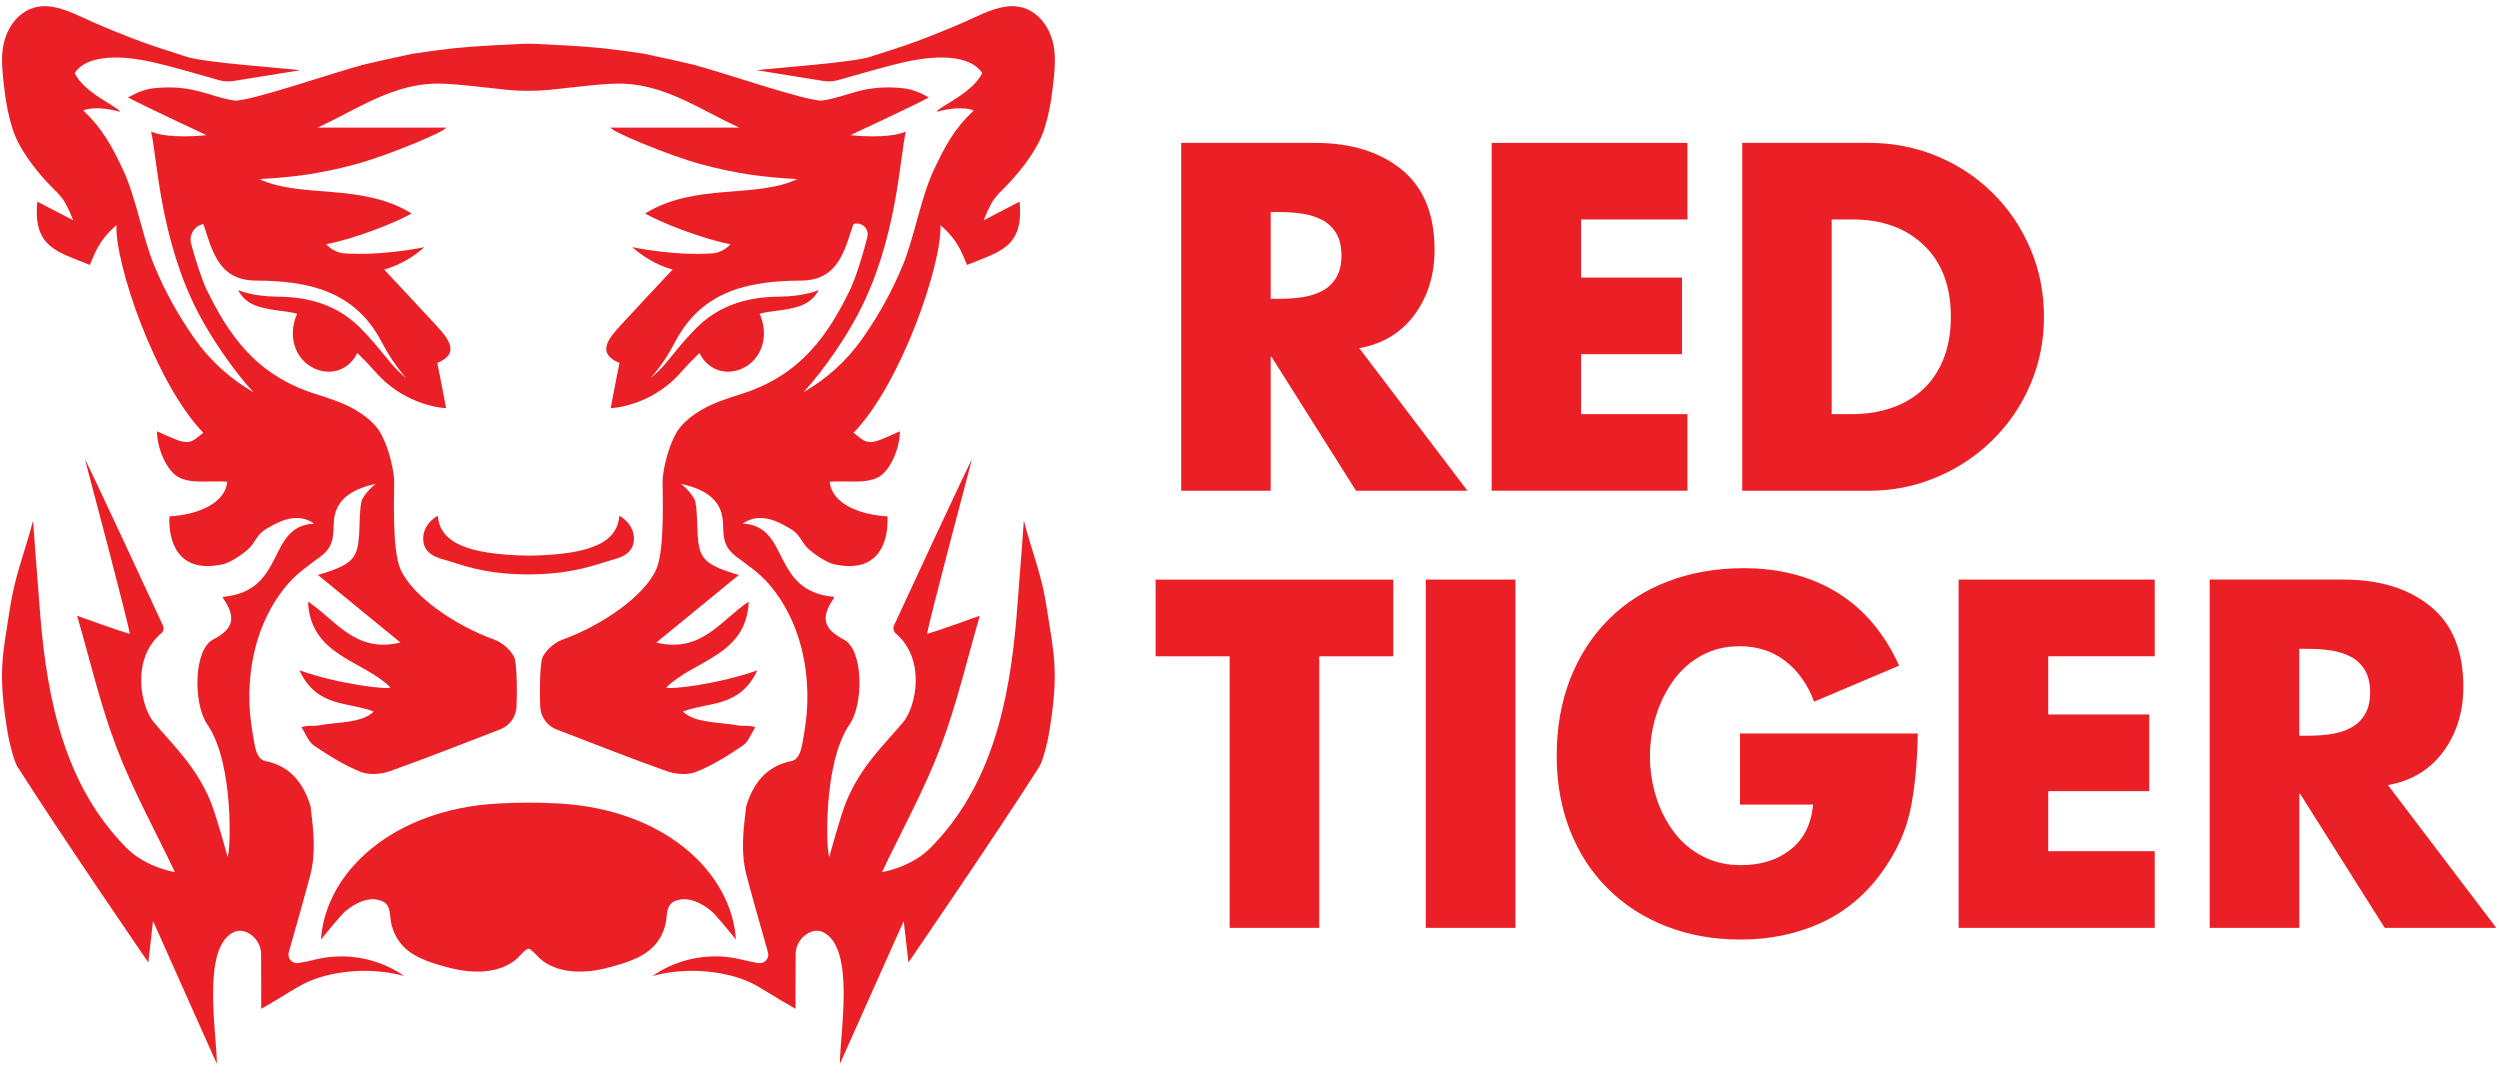
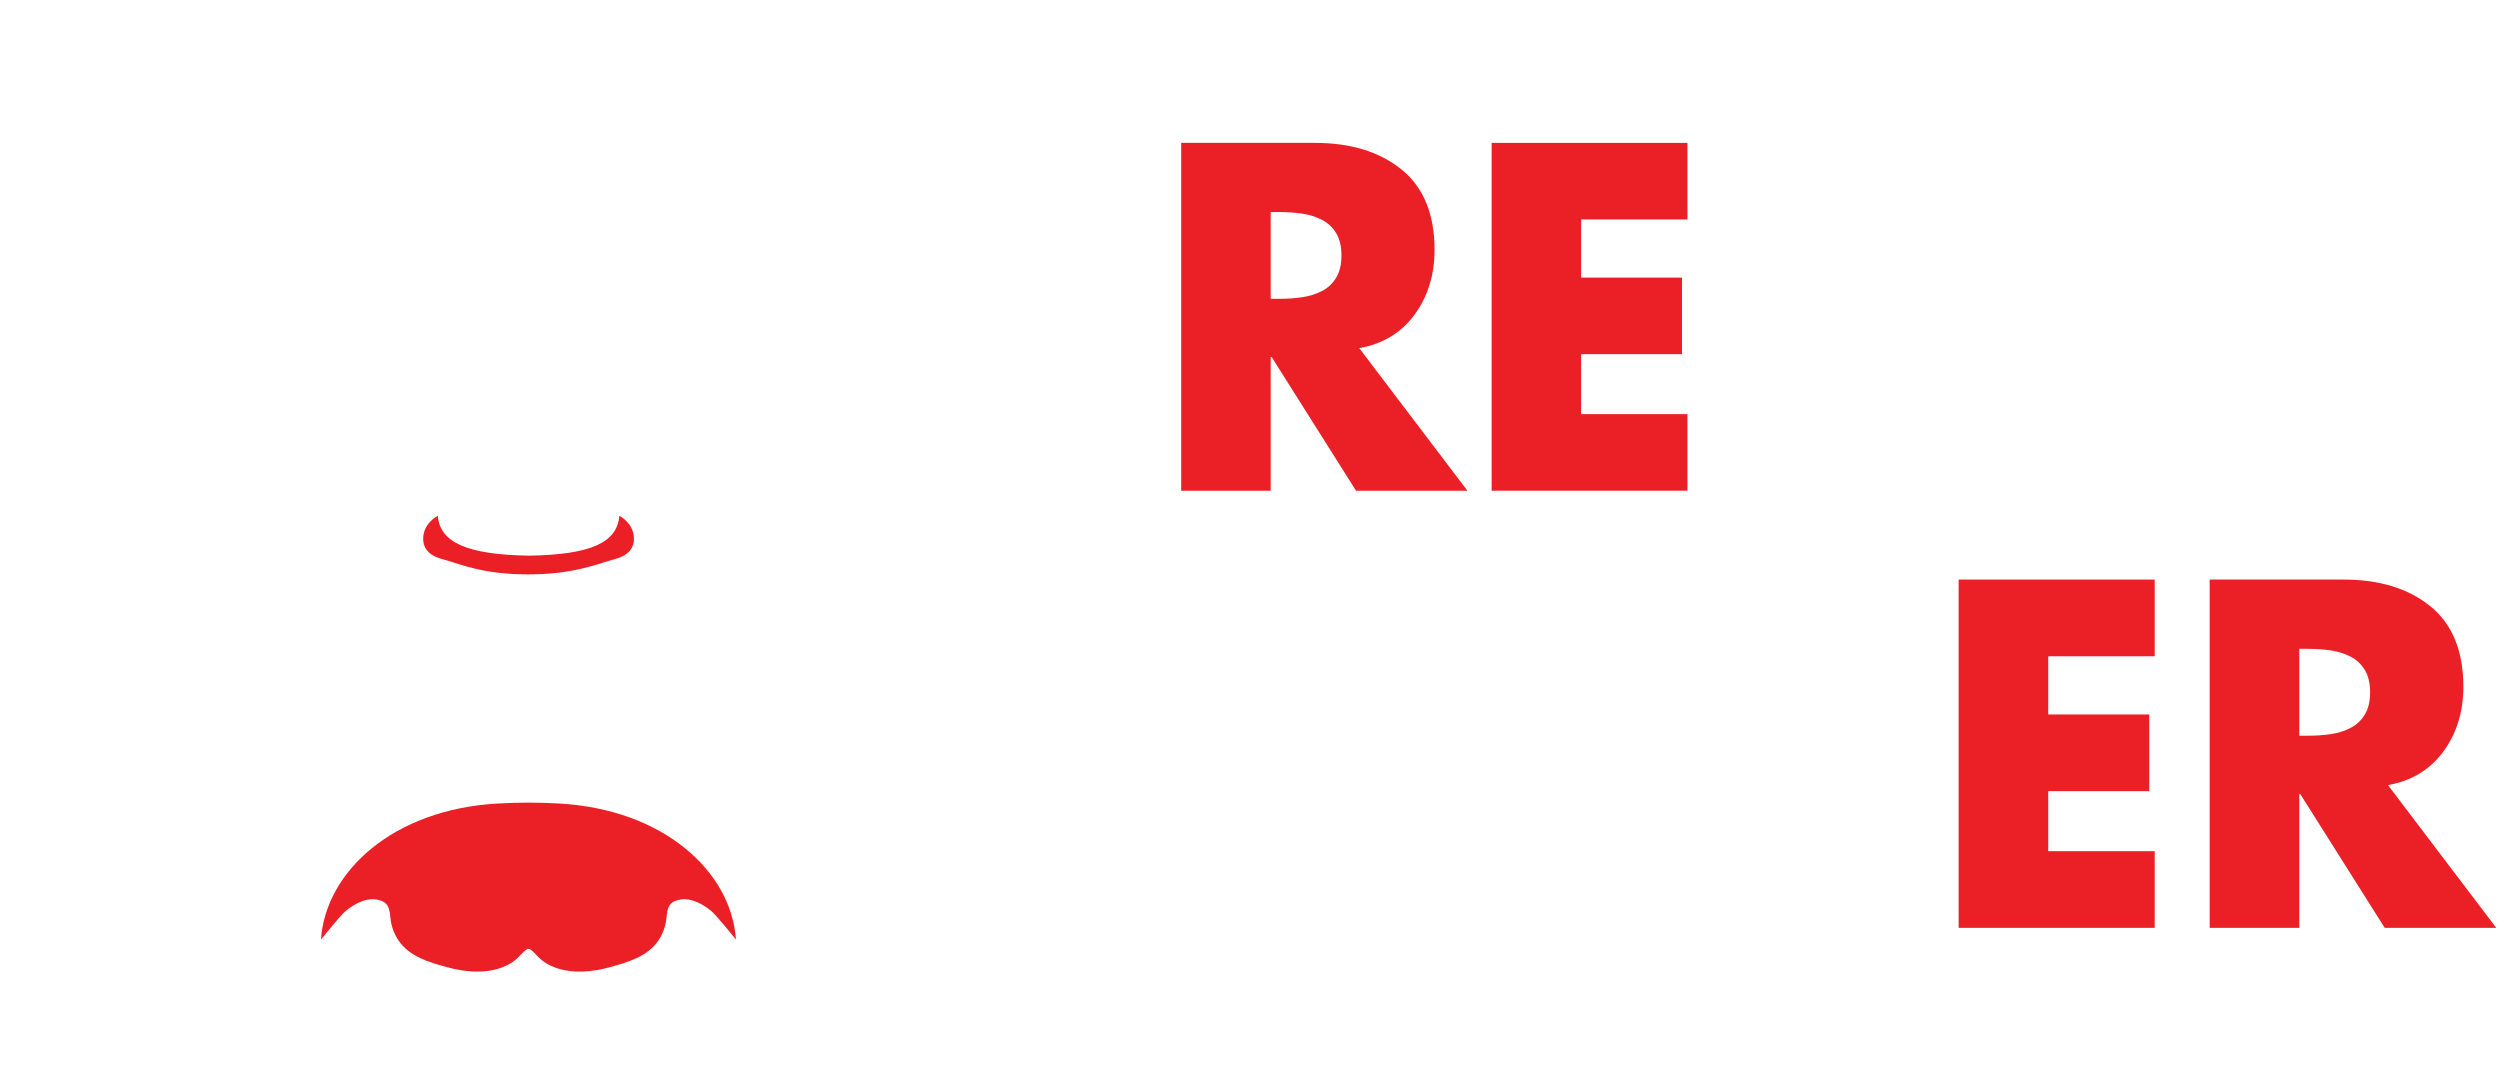
<svg xmlns="http://www.w3.org/2000/svg" width="156" height="67" viewBox="0 0 156 67" fill="none">
  <path d="M91.567 30.62H84.616L79.347 22.272H79.292V30.62H73.707V8.916H82.054C84.292 8.916 86.097 9.473 87.466 10.585C88.834 11.698 89.516 13.368 89.516 15.593C89.516 17.147 89.102 18.491 88.277 19.623C87.45 20.756 86.297 21.457 84.818 21.725L91.567 30.62ZM79.292 18.645H79.833C80.346 18.645 80.825 18.612 81.272 18.544C81.717 18.478 82.127 18.348 82.496 18.157C82.866 17.965 83.16 17.687 83.381 17.321C83.599 16.957 83.707 16.495 83.707 15.939C83.707 15.382 83.598 14.922 83.381 14.557C83.162 14.193 82.868 13.914 82.496 13.721C82.127 13.53 81.717 13.4 81.272 13.333C80.827 13.267 80.348 13.232 79.833 13.232H79.292V18.645Z" fill="#EB2027" />
  <path d="M98.66 13.695V17.322H104.955V22.1H98.66V25.842H105.296V30.62H93.078V8.916H105.296V13.694H98.66V13.695Z" fill="#EB2027" />
-   <path d="M108.715 8.916H116.633C118.117 8.916 119.521 9.189 120.851 9.737C122.178 10.283 123.347 11.057 124.353 12.054C125.36 13.053 126.145 14.213 126.703 15.537C127.265 16.861 127.544 18.273 127.544 19.769C127.544 21.266 127.26 22.677 126.691 24.001C126.123 25.326 125.333 26.481 124.325 27.47C123.319 28.459 122.153 29.232 120.823 29.787C119.492 30.344 118.097 30.623 116.635 30.623H108.716V8.916H108.715ZM114.3 25.842H115.553C116.405 25.842 117.202 25.723 117.944 25.483C118.686 25.241 119.34 24.873 119.91 24.374C120.481 23.874 120.926 23.236 121.248 22.459C121.571 21.682 121.733 20.785 121.733 19.768C121.733 17.868 121.175 16.381 120.054 15.307C118.933 14.232 117.452 13.695 115.608 13.695H114.298V25.842H114.3Z" fill="#EB2027" />
  <path d="M41.076 58.696C41.357 58.286 41.532 57.803 41.586 57.308C41.635 56.861 41.646 56.413 42.133 56.22C42.935 55.903 43.769 56.342 44.386 56.849C44.701 57.107 45.924 58.628 45.924 58.628C45.63 54.371 41.4 50.504 34.899 50.14C34.215 50.102 33.616 50.083 32.976 50.084C32.335 50.083 31.736 50.102 31.052 50.14C24.551 50.503 20.321 54.371 20.027 58.628C20.027 58.628 21.25 57.107 21.566 56.849C22.182 56.343 23.016 55.903 23.818 56.22C24.305 56.413 24.316 56.861 24.365 57.308C24.419 57.804 24.594 58.286 24.875 58.696C25.556 59.694 26.764 60.038 27.863 60.344C28.956 60.647 30.182 60.775 31.273 60.388C31.69 60.24 32.083 60.01 32.391 59.686C32.535 59.534 32.823 59.205 32.976 59.205C33.128 59.205 33.416 59.534 33.56 59.686C33.868 60.01 34.261 60.239 34.678 60.388C35.768 60.774 36.996 60.647 38.089 60.344C39.187 60.038 40.395 59.694 41.076 58.696Z" fill="#EB2027" />
-   <path d="M63.888 32.484C63.888 32.487 63.605 36.396 63.431 38.484C62.987 43.787 61.884 49.049 58.057 52.91C56.833 54.145 55.037 54.419 55.037 54.419C56.266 51.834 57.663 49.314 58.678 46.647C59.694 43.981 60.338 41.172 61.14 38.423C61.139 38.423 58.448 39.398 57.854 39.55C57.895 39.028 60.644 28.683 60.645 28.678C60.506 28.837 55.955 38.652 55.785 39.03C55.708 39.2 55.75 39.401 55.891 39.521C57.798 41.144 57.162 44.106 56.354 45.069C55.191 46.455 53.765 47.752 52.835 49.952C52.456 50.85 51.754 53.453 51.754 53.454C51.573 53.388 51.298 47.681 53.02 45.196C53.887 43.944 53.893 40.546 52.652 39.906C51.372 39.243 51.192 38.534 52.048 37.303C52.035 37.276 52.033 37.27 52.02 37.242C48.073 36.877 49.334 32.824 46.353 32.671C47.136 32.106 48.074 32.3 48.903 32.758C49.744 33.224 49.7 33.239 50.226 34.011C50.48 34.385 51.529 35.091 52.001 35.2C55.743 36.049 55.373 32.222 55.373 32.221C53.485 32.113 51.891 31.35 51.77 30.06C52.846 29.974 54.151 30.235 54.925 29.704C55.633 29.218 56.153 27.886 56.154 26.911C54.213 27.795 54.213 27.796 53.265 27.002C56.222 23.957 58.785 16.488 58.684 14.051C59.845 15.042 60.067 15.929 60.345 16.533C62.366 15.704 63.906 15.444 63.62 12.582L61.382 13.745C61.513 13.4 61.666 13.061 61.84 12.737C62.129 12.194 62.578 11.841 62.988 11.396C63.838 10.474 64.769 9.269 65.156 8.074C65.413 7.281 65.573 6.458 65.671 5.63C65.772 4.78 65.897 3.837 65.769 2.986C65.553 1.532 64.449 0.135 62.706 0.421C61.778 0.573 60.952 1.036 60.104 1.404C59.155 1.817 58.192 2.207 57.221 2.57C56.26 2.929 55.278 3.219 54.307 3.543C53.24 3.899 48.295 4.251 47.206 4.38L51.39 5.054C51.689 5.102 51.995 5.083 52.286 5C53.258 4.72 55.564 4.065 56.459 3.869C57.503 3.64 60.328 3.128 61.292 4.56C60.701 5.786 58.683 6.623 58.483 6.933C58.474 6.948 58.463 6.964 58.453 6.979C60.048 6.535 60.758 6.893 60.758 6.893C59.574 8.009 58.988 9.074 58.272 10.6C57.448 12.359 57.064 14.786 56.324 16.576C55.664 18.168 54.824 19.686 53.835 21.093C52.785 22.587 51.552 23.648 50.132 24.48C51.482 23.011 52.797 21.018 53.554 19.575C55.993 14.92 56.14 9.807 56.524 8.211C55.407 8.703 53.069 8.434 53.067 8.434C53.069 8.433 56.863 6.664 57.958 6.085C57.379 5.749 56.86 5.558 56.358 5.506C53.869 5.247 52.931 6.039 51.321 6.271C50.494 6.39 44.616 4.356 43.416 4.086C43.416 4.086 43.455 4.089 43.524 4.094C42.547 3.865 41.568 3.643 40.587 3.437C40.457 3.409 40.327 3.381 40.197 3.353C39.321 3.22 38.442 3.1 37.56 3.004C36.389 2.879 34.231 2.775 33.357 2.736C33.102 2.725 32.848 2.725 32.593 2.736C31.72 2.775 29.561 2.879 28.39 3.004C27.509 3.099 26.63 3.22 25.754 3.353C25.624 3.382 25.494 3.411 25.364 3.437C24.381 3.643 23.403 3.864 22.427 4.094C22.494 4.089 22.534 4.086 22.534 4.086C21.335 4.356 15.456 6.39 14.63 6.271C13.02 6.039 12.082 5.246 9.593 5.506C9.092 5.558 8.572 5.748 7.993 6.085C9.088 6.664 12.884 8.434 12.884 8.434C12.884 8.434 10.545 8.703 9.427 8.211C9.81 9.806 9.958 14.92 12.397 19.575C13.153 21.018 14.468 23.011 15.819 24.48C14.399 23.646 13.166 22.587 12.116 21.093C11.127 19.686 10.287 18.169 9.627 16.576C8.885 14.786 8.503 12.359 7.679 10.6C6.964 9.074 6.376 8.008 5.192 6.893C5.192 6.893 5.903 6.534 7.498 6.979C7.488 6.964 7.477 6.948 7.467 6.933C7.269 6.624 5.251 5.786 4.658 4.56C5.622 3.128 8.447 3.64 9.492 3.869C10.386 4.065 12.693 4.721 13.665 5C13.956 5.084 14.261 5.102 14.56 5.054L18.745 4.38C17.655 4.251 12.709 3.899 11.643 3.543C10.673 3.219 9.691 2.929 8.729 2.57C7.759 2.207 6.796 1.816 5.847 1.404C5 1.036 4.174 0.573 3.245 0.421C1.503 0.134 0.399 1.532 0.181 2.986C0.055 3.837 0.179 4.78 0.28 5.63C0.378 6.458 0.538 7.28 0.794 8.074C1.182 9.27 2.113 10.474 2.963 11.396C3.373 11.841 3.822 12.194 4.111 12.737C4.285 13.062 4.437 13.4 4.568 13.745L2.33 12.582C2.044 15.444 3.585 15.705 5.606 16.533C5.882 15.929 6.106 15.042 7.267 14.051C7.166 16.488 9.729 23.957 12.685 27.002C11.738 27.796 11.738 27.796 9.796 26.911C9.797 27.886 10.317 29.218 11.026 29.704C11.799 30.235 13.105 29.974 14.181 30.06C14.06 31.35 12.466 32.111 10.577 32.221C10.577 32.221 10.208 36.049 13.95 35.2C14.422 35.092 15.47 34.386 15.725 34.011C16.25 33.239 16.207 33.224 17.048 32.758C17.876 32.301 18.814 32.106 19.598 32.671C16.616 32.824 17.877 36.877 13.931 37.242C13.918 37.27 13.916 37.276 13.903 37.303C14.759 38.534 14.579 39.243 13.299 39.906C12.058 40.547 12.064 43.944 12.931 45.196C14.654 47.681 14.377 53.388 14.197 53.454C14.197 53.454 13.495 50.85 13.115 49.952C12.186 47.753 10.759 46.456 9.597 45.069C8.789 44.106 8.153 41.144 10.059 39.521C10.2 39.401 10.243 39.201 10.166 39.03C9.996 38.652 5.444 28.836 5.306 28.678C5.306 28.678 8.057 39.028 8.097 39.55C7.503 39.397 4.811 38.423 4.811 38.423C5.613 41.172 6.257 43.981 7.272 46.647C8.288 49.314 9.685 51.834 10.914 54.419C10.914 54.419 9.118 54.146 7.894 52.91C4.067 49.049 2.964 43.786 2.52 38.484C2.346 36.395 2.063 32.484 2.063 32.484C1.551 34.459 0.932 35.911 0.63 37.898C0.181 40.845 -0.183 41.908 0.516 45.943C0.58 46.31 0.872 47.498 1.077 47.821C3.681 51.935 9.255 60.058 9.255 60.058L9.549 57.472C9.86 58.169 13.53 66.383 13.53 66.383C13.53 64.426 12.542 59.063 14.627 58.147C15.312 57.846 16.276 58.571 16.291 59.508C16.306 60.572 16.299 62.952 16.299 62.952C17.842 62.078 18.453 61.608 19.222 61.261C20.411 60.725 22.737 60.241 25.223 60.899C25.196 60.879 25.161 60.855 25.12 60.829C23.507 59.758 21.52 59.418 19.646 59.881C19.289 59.97 18.939 60.047 18.603 60.094C18.224 60.148 17.914 59.793 18.02 59.421C18.39 58.125 19.109 55.589 19.364 54.595C19.734 53.148 19.552 51.776 19.38 50.316C18.96 48.927 18.145 47.804 16.569 47.492C16.021 47.383 15.92 46.652 15.84 46.202C15.707 45.449 15.595 44.702 15.567 43.936C15.502 42.162 15.802 40.327 16.538 38.694C16.908 37.874 17.388 37.104 17.976 36.427C18.592 35.716 19.314 35.249 20.05 34.692C20.095 34.658 20.137 34.619 20.178 34.582C20.811 34.019 20.8 33.433 20.827 32.642C20.879 31.1 22.063 30.5 23.444 30.188C23.138 30.436 22.828 30.752 22.609 31.142C22.437 31.447 22.438 32.946 22.411 33.327C22.306 34.813 22.082 35.22 19.838 35.876C21.787 37.473 23.234 38.658 24.986 40.093C22.165 40.777 20.964 38.692 19.221 37.54C19.36 40.925 22.64 41.186 24.359 42.891C24.269 43.058 21.174 42.709 18.684 41.829C19.784 44.177 21.719 43.775 23.326 44.4C22.587 45.133 21.034 45.049 19.919 45.26C19.522 45.334 19.196 45.228 18.812 45.38C19.069 45.771 19.243 46.288 19.6 46.529C20.521 47.153 21.483 47.755 22.507 48.165C23.038 48.377 23.789 48.314 24.349 48.114C26.599 47.311 28.824 46.435 31.224 45.509C31.817 45.28 32.215 44.712 32.233 44.071C32.257 43.18 32.278 42.2 32.152 41.24C32.086 40.739 31.399 40.11 30.863 39.919C28.406 39.039 25.753 37.215 24.997 35.538C24.426 34.271 24.613 30.553 24.597 29.986C24.586 29.598 24.374 28.074 23.675 26.898C23.284 26.306 22.649 25.859 22.23 25.608C21.439 25.135 20.538 24.853 19.66 24.575C15.894 23.384 14.228 20.782 12.918 18.126C12.607 17.497 12.204 16.243 11.928 15.214C11.779 14.658 12.126 14.092 12.685 13.981C12.918 14.611 13.01 15.068 13.319 15.741C13.832 16.861 14.565 17.498 15.968 17.508C19.093 17.529 22.102 18.059 23.811 21.331C24.215 22.103 24.721 22.882 25.327 23.575C24.364 22.835 23.789 21.752 22.43 20.409C20.655 18.654 18.448 18.522 17.303 18.511C15.683 18.495 14.854 18.096 14.854 18.096C15.406 19.133 16.35 19.253 17.932 19.452C18.128 19.477 18.331 19.521 18.541 19.582C18.116 20.51 18.174 21.654 18.872 22.439C19.564 23.218 20.758 23.468 21.628 22.837C21.92 22.625 22.151 22.348 22.294 22.027C22.684 22.4 23.073 22.804 23.455 23.238C25.349 25.391 27.835 25.471 27.835 25.471C27.835 25.471 27.488 23.606 27.285 22.65C28.737 22.052 27.989 21.144 27.215 20.301C26.16 19.154 25.092 18.02 23.975 16.822C25.102 16.497 25.928 15.92 26.482 15.422C26.482 15.422 23.847 15.988 21.426 15.804C21.07 15.777 20.594 15.527 20.368 15.248L20.359 15.237C22.137 14.911 24.797 13.844 25.684 13.322C22.572 11.393 18.764 12.4 16.193 11.176C18.364 11.056 20.027 10.837 22.262 10.229C24.164 9.713 27.869 8.181 27.83 7.962H19.811C22.333 6.814 24.56 5.159 27.478 5.218C28.682 5.242 30.308 5.472 31.743 5.616C32.418 5.684 33.523 5.684 34.198 5.616C35.633 5.472 37.258 5.242 38.463 5.218C41.381 5.159 43.608 6.814 46.13 7.962H38.111C38.071 8.181 41.777 9.713 43.679 10.229C45.914 10.837 47.577 11.056 49.748 11.176C47.178 12.4 43.369 11.394 40.257 13.322C41.144 13.844 43.803 14.912 45.582 15.237L45.573 15.248C45.347 15.527 44.87 15.777 44.515 15.804C42.095 15.989 39.46 15.423 39.459 15.422C40.013 15.919 40.838 16.497 41.966 16.822C40.849 18.02 39.781 19.154 38.726 20.301C37.951 21.143 37.204 22.052 38.657 22.65C38.453 23.606 38.106 25.471 38.106 25.471C38.106 25.471 40.592 25.391 42.486 23.238C42.868 22.804 43.257 22.4 43.647 22.027C43.79 22.348 44.021 22.625 44.313 22.837C45.183 23.468 46.377 23.218 47.069 22.439C47.767 21.654 47.825 20.51 47.4 19.582C47.61 19.52 47.813 19.476 48.009 19.452C49.591 19.253 50.535 19.133 51.087 18.096C51.086 18.096 50.257 18.495 48.638 18.511C47.493 18.523 45.286 18.655 43.511 20.409C42.152 21.752 41.577 22.835 40.614 23.575C41.22 22.884 41.727 22.104 42.13 21.332C43.839 18.061 46.849 17.531 49.973 17.509C51.376 17.499 52.108 16.861 52.622 15.742C52.931 15.069 53.023 14.612 53.256 13.982C53.761 13.812 54.252 14.272 54.122 14.794C53.853 15.877 53.377 17.409 53.023 18.128C51.713 20.784 50.048 23.386 46.281 24.577C45.403 24.854 44.502 25.137 43.711 25.61C43.292 25.861 42.657 26.309 42.266 26.9C41.567 28.077 41.355 29.6 41.344 29.988C41.328 30.556 41.515 34.273 40.944 35.54C40.188 37.217 37.535 39.041 35.078 39.921C34.542 40.112 33.855 40.741 33.789 41.242C33.663 42.202 33.684 43.182 33.708 44.073C33.726 44.714 34.123 45.283 34.717 45.511C37.117 46.437 39.342 47.313 41.592 48.117C42.152 48.317 42.903 48.379 43.434 48.167C44.459 47.758 45.42 47.156 46.341 46.532C46.698 46.29 46.872 45.773 47.129 45.382C46.745 45.23 46.42 45.337 46.022 45.262C44.907 45.052 43.354 45.135 42.615 44.402C44.222 43.777 46.156 44.179 47.257 41.831C44.767 42.711 41.672 43.059 41.583 42.893C43.3 41.188 46.582 40.926 46.72 37.542C44.977 38.694 43.776 40.779 40.955 40.095C42.707 38.66 44.154 37.474 46.103 35.878C43.861 35.223 43.635 34.816 43.53 33.329C43.503 32.948 43.504 31.45 43.332 31.144C43.113 30.755 42.803 30.439 42.497 30.19C43.879 30.502 45.062 31.102 45.114 32.645C45.141 33.434 45.13 34.021 45.763 34.584C45.804 34.622 45.846 34.66 45.891 34.694C46.628 35.252 47.349 35.718 47.965 36.429C48.553 37.106 49.033 37.877 49.403 38.696C50.138 40.329 50.438 42.165 50.374 43.938C50.346 44.705 50.234 45.451 50.101 46.204C50.022 46.654 49.92 47.385 49.372 47.494C47.796 47.806 46.981 48.929 46.561 50.318C46.389 51.778 46.208 53.149 46.577 54.597C46.832 55.59 47.55 58.126 47.921 59.422C48.027 59.794 47.717 60.148 47.338 60.096C47.002 60.048 46.652 59.97 46.294 59.881C44.418 59.417 42.43 59.758 40.817 60.831C40.778 60.857 40.745 60.879 40.718 60.899C43.204 60.241 45.53 60.725 46.719 61.261C47.488 61.608 48.099 62.078 49.642 62.952C49.642 62.95 49.635 60.572 49.651 59.508C49.665 58.571 50.629 57.846 51.315 58.147C53.399 59.062 52.411 64.425 52.411 66.382C52.412 66.379 56.081 58.167 56.392 57.471L56.686 60.057C56.688 60.055 62.261 51.934 64.864 47.82C65.069 47.496 65.361 46.309 65.425 45.941C66.124 41.908 65.76 40.844 65.311 37.897C65.02 35.911 64.4 34.459 63.888 32.484Z" fill="#EB2027" />
  <path d="M39.559 33.62C39.559 32.638 38.646 32.184 38.646 32.184C38.512 33.88 36.824 34.609 33.013 34.674C29.202 34.609 27.454 33.88 27.319 32.184C27.319 32.184 26.406 32.638 26.406 33.62C26.406 34.629 27.429 34.841 27.771 34.937C28.718 35.2 30.128 35.842 32.95 35.842C35.772 35.842 37.249 35.199 38.195 34.937C38.537 34.841 39.559 34.629 39.559 33.62Z" fill="#EB2027" />
-   <path d="M82.32 57.899H76.73V40.952H72.109V36.167H86.941V40.952H82.32V57.899Z" fill="#EB2027" />
-   <path d="M94.562 57.899H88.969V36.165H94.562V57.899Z" fill="#EB2027" />
-   <path d="M119.671 45.772C119.634 47.655 119.477 49.249 119.202 50.556C118.925 51.864 118.349 53.132 117.475 54.362C116.448 55.803 115.176 56.876 113.655 57.576C112.132 58.277 110.45 58.628 108.606 58.628C106.932 58.628 105.391 58.353 103.985 57.806C102.577 57.258 101.362 56.475 100.335 55.457C99.306 54.439 98.517 53.224 97.965 51.811C97.413 50.399 97.137 48.847 97.137 47.157C97.137 45.409 97.418 43.813 97.978 42.372C98.54 40.931 99.339 39.692 100.376 38.654C101.411 37.617 102.647 36.825 104.083 36.276C105.521 35.73 107.093 35.455 108.805 35.455C111.049 35.455 112.997 35.964 114.652 36.982C116.307 38 117.588 39.519 118.505 41.537L113.199 43.782C112.798 42.706 112.199 41.862 111.401 41.245C110.602 40.63 109.653 40.324 108.548 40.324C107.672 40.324 106.884 40.516 106.182 40.901C105.476 41.286 104.887 41.809 104.411 42.472C103.936 43.134 103.576 43.874 103.326 44.69C103.079 45.507 102.957 46.338 102.957 47.184C102.957 48.03 103.079 48.859 103.326 49.677C103.576 50.492 103.942 51.228 104.425 51.882C104.911 52.535 105.51 53.05 106.223 53.423C106.937 53.798 107.738 53.985 108.632 53.985C109.886 53.985 110.924 53.659 111.741 53.005C112.559 52.352 113.026 51.42 113.139 50.209H108.577V45.77H119.671V45.772Z" fill="#EB2027" />
  <path d="M127.809 40.951V44.583H134.112V49.367H127.809V53.114H134.454V57.899H122.219V36.165H134.454V40.95H127.809V40.951Z" fill="#EB2027" />
  <path d="M155.768 57.899H148.807L143.531 49.54H143.476V57.899H137.883V36.165H146.241C148.482 36.165 150.29 36.722 151.661 37.836C153.03 38.951 153.713 40.623 153.713 42.852C153.713 44.408 153.299 45.754 152.473 46.887C151.644 48.021 150.49 48.724 149.009 48.991L155.768 57.899ZM143.474 45.908H144.015C144.53 45.908 145.01 45.875 145.457 45.807C145.902 45.74 146.313 45.61 146.682 45.418C147.053 45.227 147.348 44.949 147.569 44.581C147.787 44.217 147.895 43.755 147.895 43.198C147.895 42.64 147.786 42.179 147.569 41.814C147.349 41.45 147.055 41.17 146.682 40.977C146.313 40.785 145.902 40.655 145.457 40.589C145.011 40.522 144.531 40.487 144.015 40.487H143.474V45.908Z" fill="#EB2027" />
</svg>